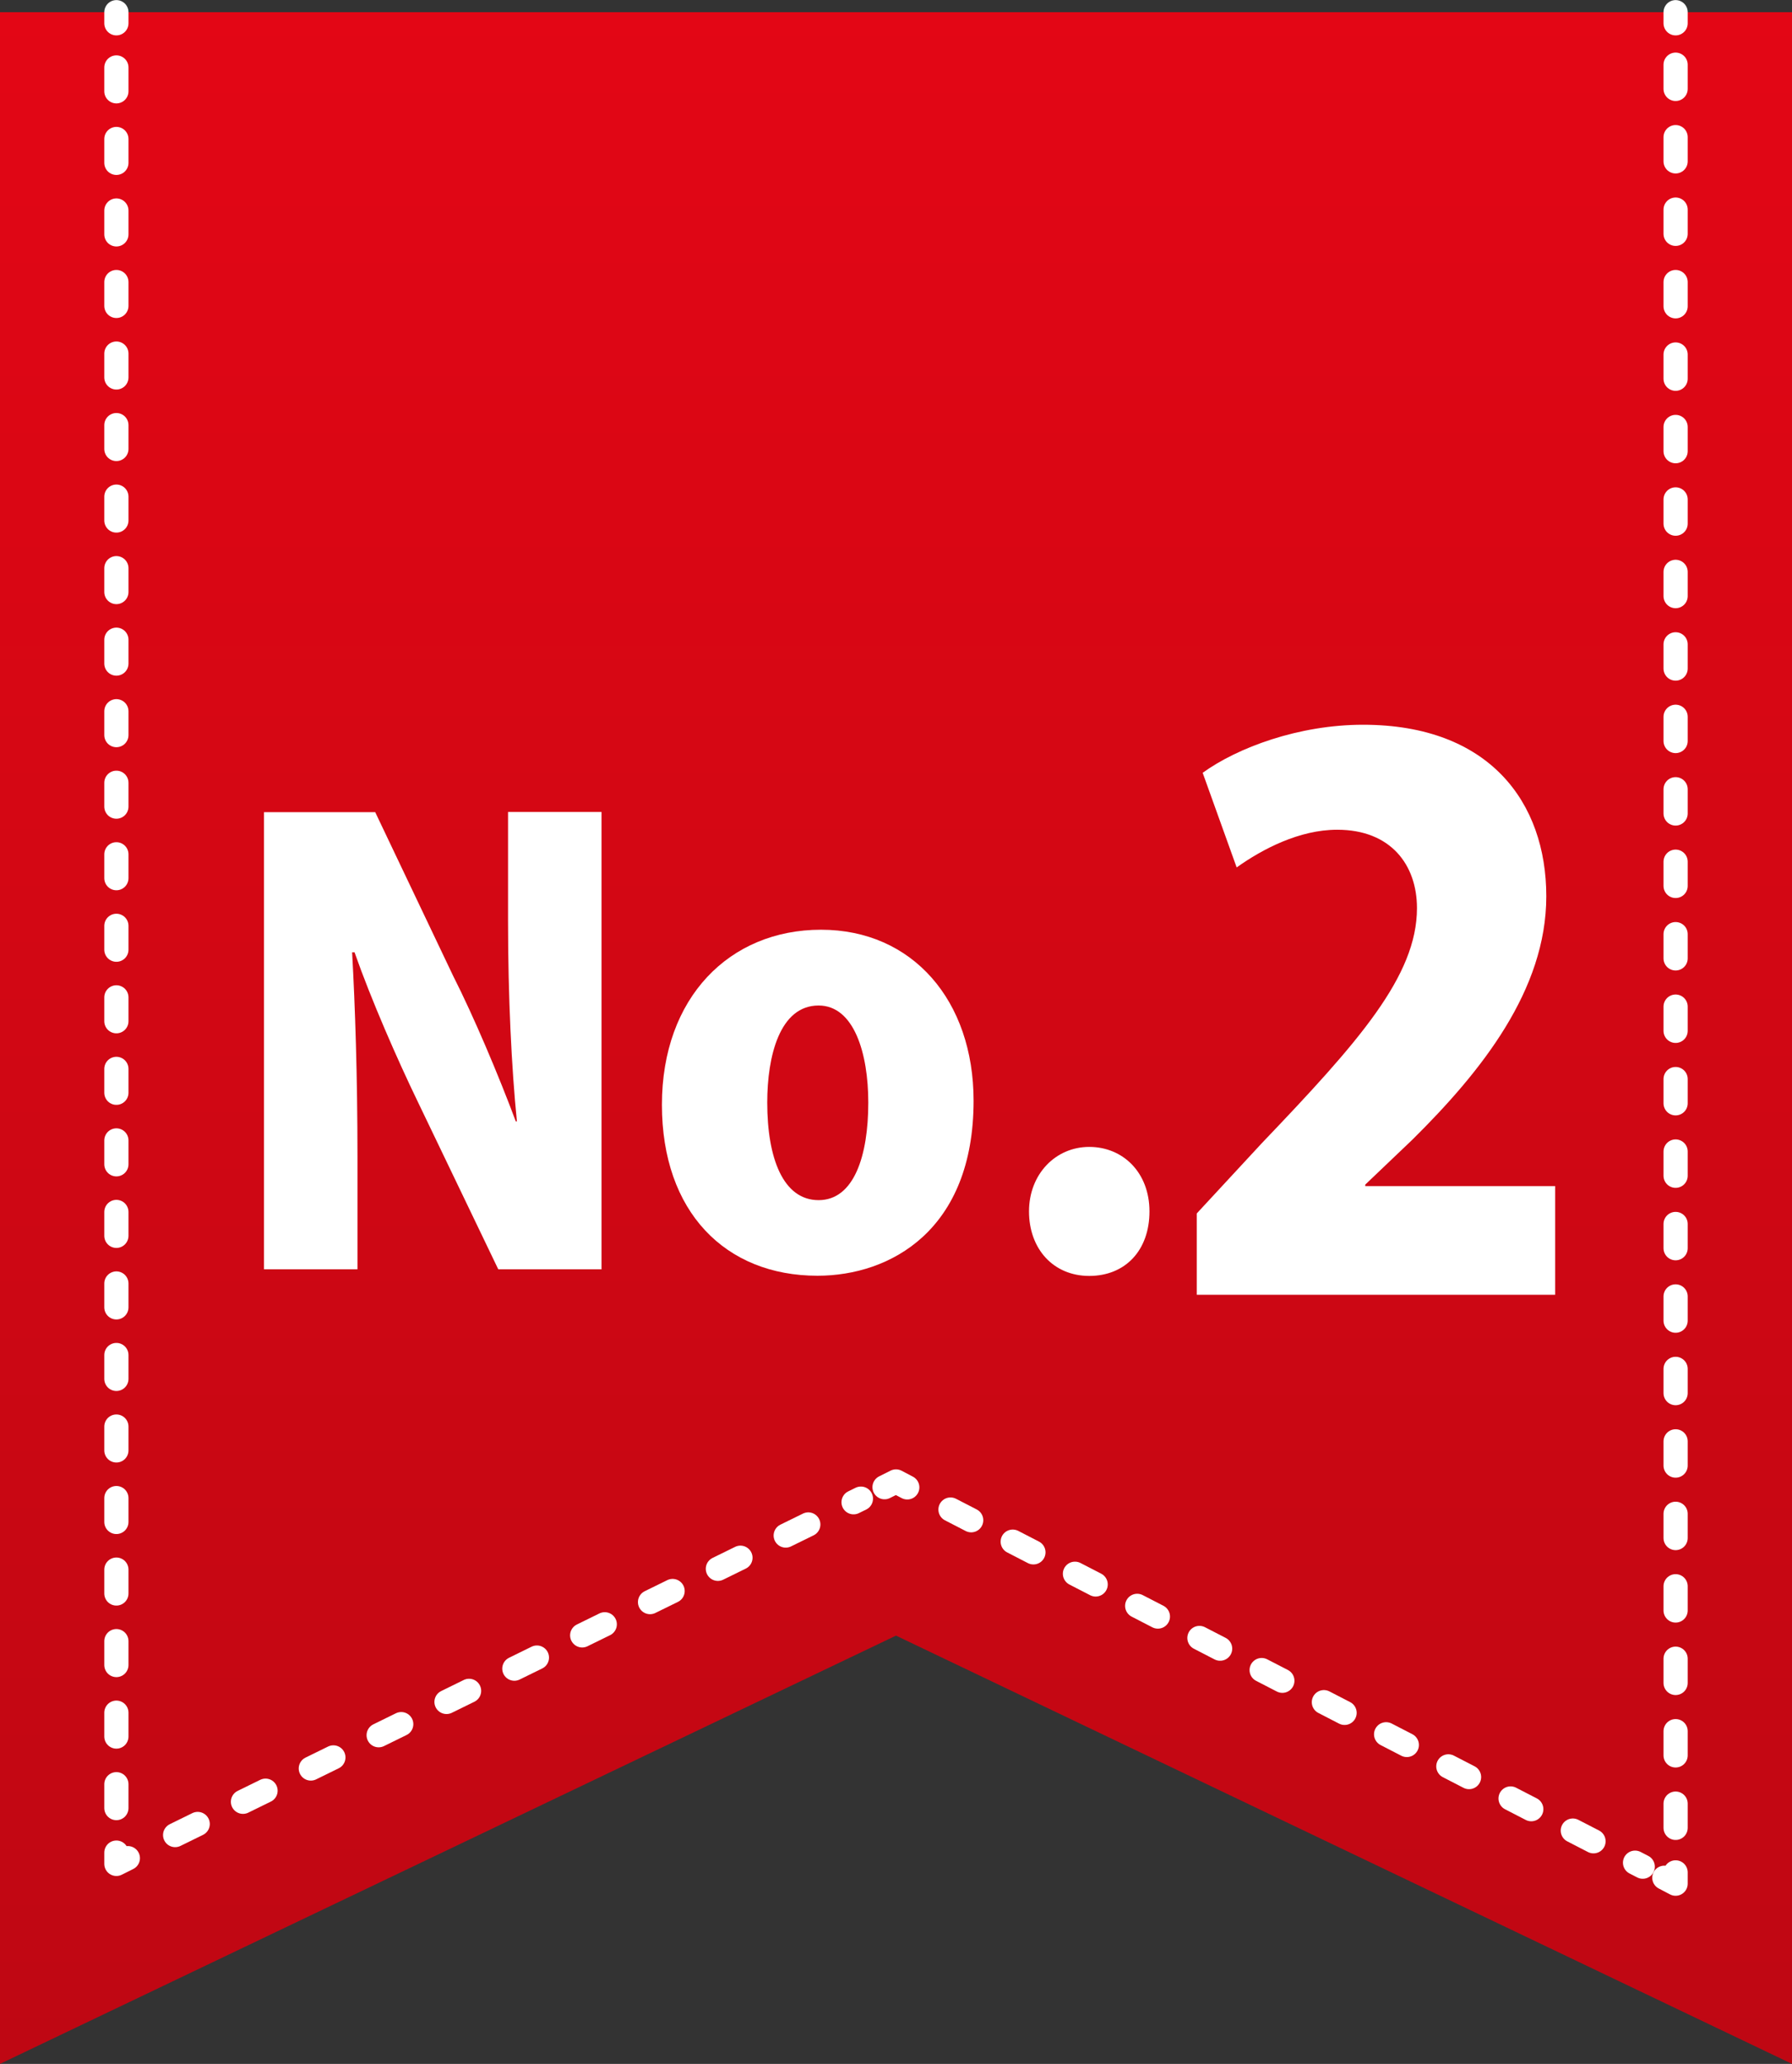
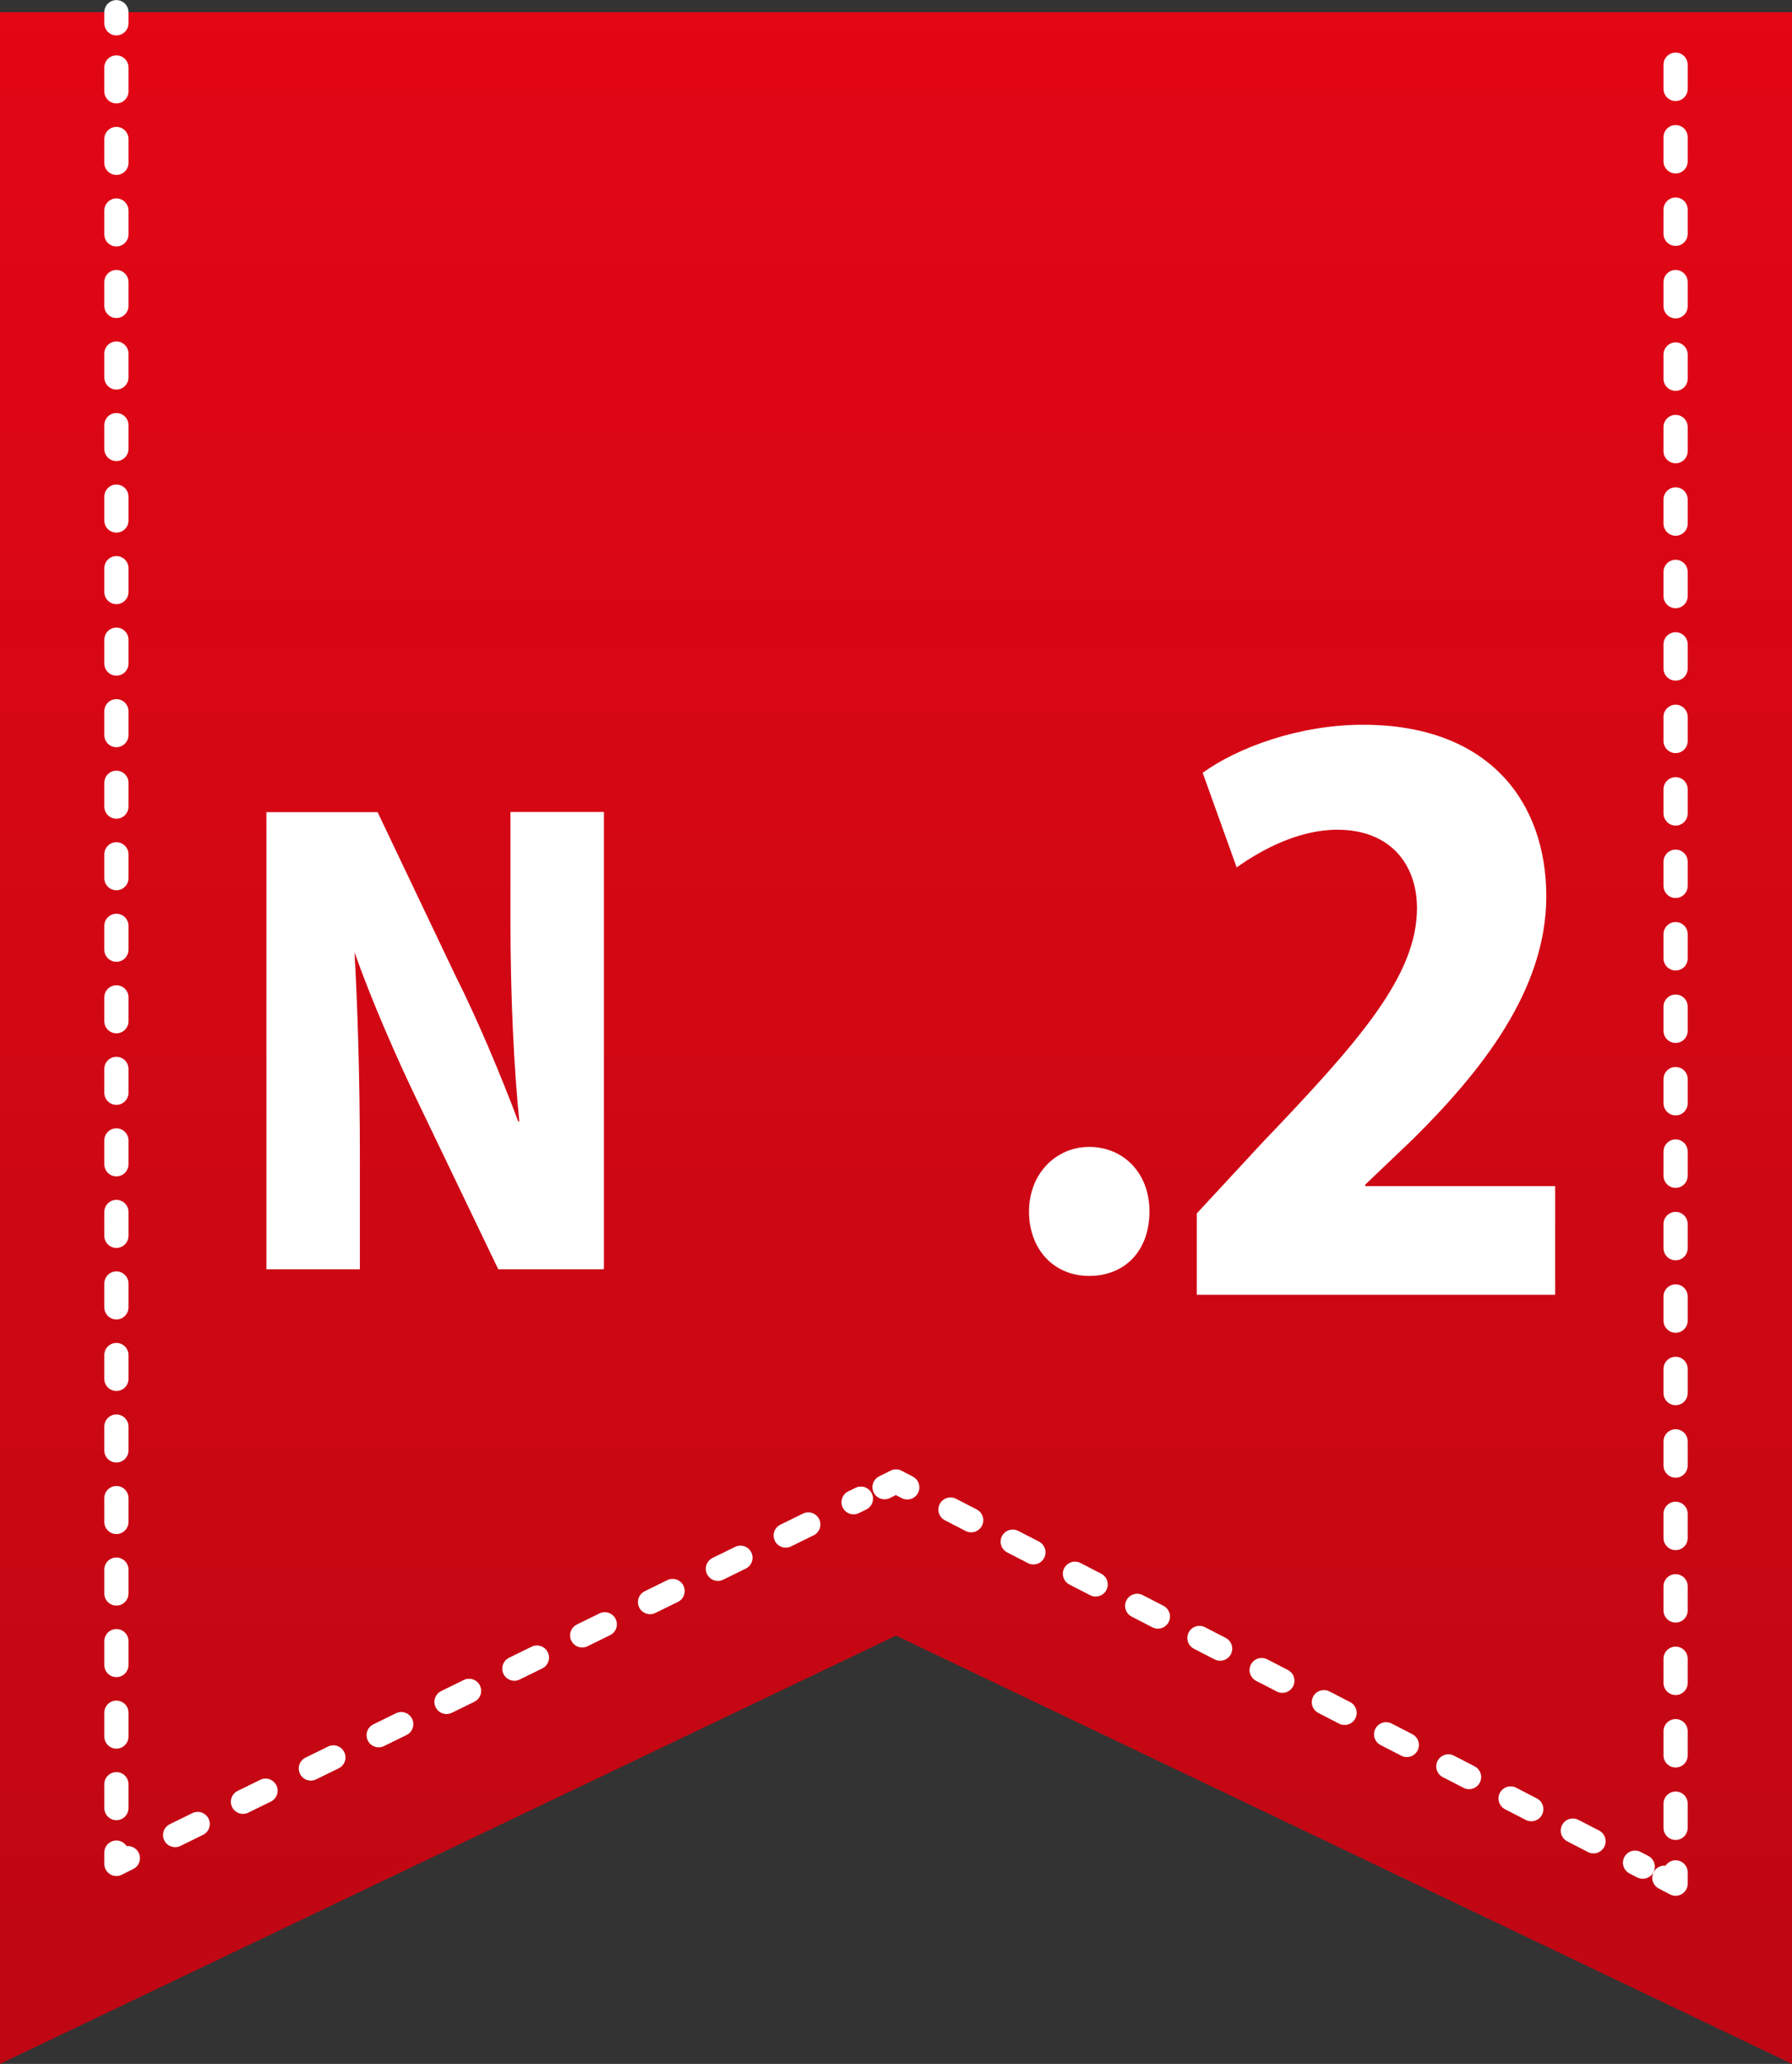
<svg xmlns="http://www.w3.org/2000/svg" id="_レイヤー_2" width="97" height="111.66" viewBox="0 0 97 111.66">
  <rect x="0" y="0" width="97" height="111.66" fill="#333333" stroke="none" />
  <defs>
    <style>.cls-1{stroke-dasharray:1.36 2.73;}.cls-1,.cls-2,.cls-3,.cls-4,.cls-5{fill:none;stroke:#fff;stroke-linecap:round;stroke-linejoin:round;stroke-width:1.31px;}.cls-2{stroke-dasharray:1.29 2.58;}.cls-3{stroke-dasharray:1.31 2.61;}.cls-6{fill:#fff;}.cls-4{stroke-dasharray:1.26 2.53;}.cls-7{fill:url(#linear-gradient);}</style>
    <linearGradient id="linear-gradient" x1="48.5" y1="-5.67" x2="48.5" y2="156.63" gradientUnits="userSpaceOnUse">
      <stop offset="0" stop-color="#e50615" />
      <stop offset="1" stop-color="#b00812" />
    </linearGradient>
  </defs>
  <g id="_レイヤー_1-2">
    <polygon class="cls-7" points="97 111.66 48.5 88.49 0 111.66 0 .66 97 .66 97 111.66" />
    <line class="cls-5" x1="6.3" y1=".66" x2="6.3" y2="1.26" />
    <line class="cls-2" x1="6.3" y1="3.65" x2="6.3" y2="99.04" />
    <polyline class="cls-5" points="6.3 100.23 6.3 100.84 6.92 100.53" />
    <line class="cls-1" x1="9.48" y1="99.28" x2="46.6" y2="81.08" />
    <polyline class="cls-5" points="47.88 80.46 48.5 80.15 49.11 80.47" />
    <line class="cls-4" x1="51.45" y1="81.67" x2="88.92" y2="100.99" />
    <polyline class="cls-5" points="90.09 101.59 90.7 101.91 90.7 101.3" />
    <line class="cls-3" x1="90.7" y1="98.89" x2="90.7" y2="2.47" />
-     <line class="cls-5" x1="90.7" y1="1.26" x2="90.7" y2=".66" />
-     <path class="cls-6" d="M32.57,68.67h-5.6l-4.32-8.99c-1.15-2.37-2.56-5.6-3.46-8.16h-.13c.16,2.88.29,6.66.29,11.07v6.08h-5.06v-24.73h6.02l4.22,8.86c1.12,2.21,2.46,5.38,3.39,7.87h.06c-.29-2.88-.48-6.75-.48-10.85v-5.89h5.06v24.73Z" />
-     <path class="cls-6" d="M52.7,59.55c0,7.01-4.51,9.47-8.45,9.47-4.99,0-8.42-3.46-8.42-9.25s3.65-9.47,8.61-9.47,8.26,3.84,8.26,9.25ZM44.31,54.4c-2.11,0-2.78,2.75-2.78,5.25,0,3.01.86,5.28,2.78,5.28s2.69-2.4,2.69-5.28c0-2.66-.77-5.25-2.69-5.25Z" />
+     <path class="cls-6" d="M32.57,68.67h-5.6l-4.32-8.99c-1.15-2.37-2.56-5.6-3.46-8.16c.16,2.88.29,6.66.29,11.07v6.08h-5.06v-24.73h6.02l4.22,8.86c1.12,2.21,2.46,5.38,3.39,7.87h.06c-.29-2.88-.48-6.75-.48-10.85v-5.89h5.06v24.73Z" />
    <path class="cls-6" d="M55.7,65.54c0-2.02,1.44-3.49,3.26-3.49s3.26,1.38,3.26,3.49-1.31,3.49-3.26,3.49-3.26-1.47-3.26-3.49Z" />
    <path class="cls-6" d="M84.18,70.05h-19.4v-4.4l3.52-3.8c5.24-5.48,8.4-9.04,8.4-12.72,0-2.32-1.4-4.24-4.32-4.24-2.04,0-4.04,1.04-5.44,2.04l-1.84-5.12c1.88-1.36,5.2-2.6,8.68-2.6,6.84,0,9.92,4.2,9.92,9.28s-3.52,9.48-7.24,13.16l-2.56,2.44v.08h10.28v5.88Z" />
  </g>
</svg>